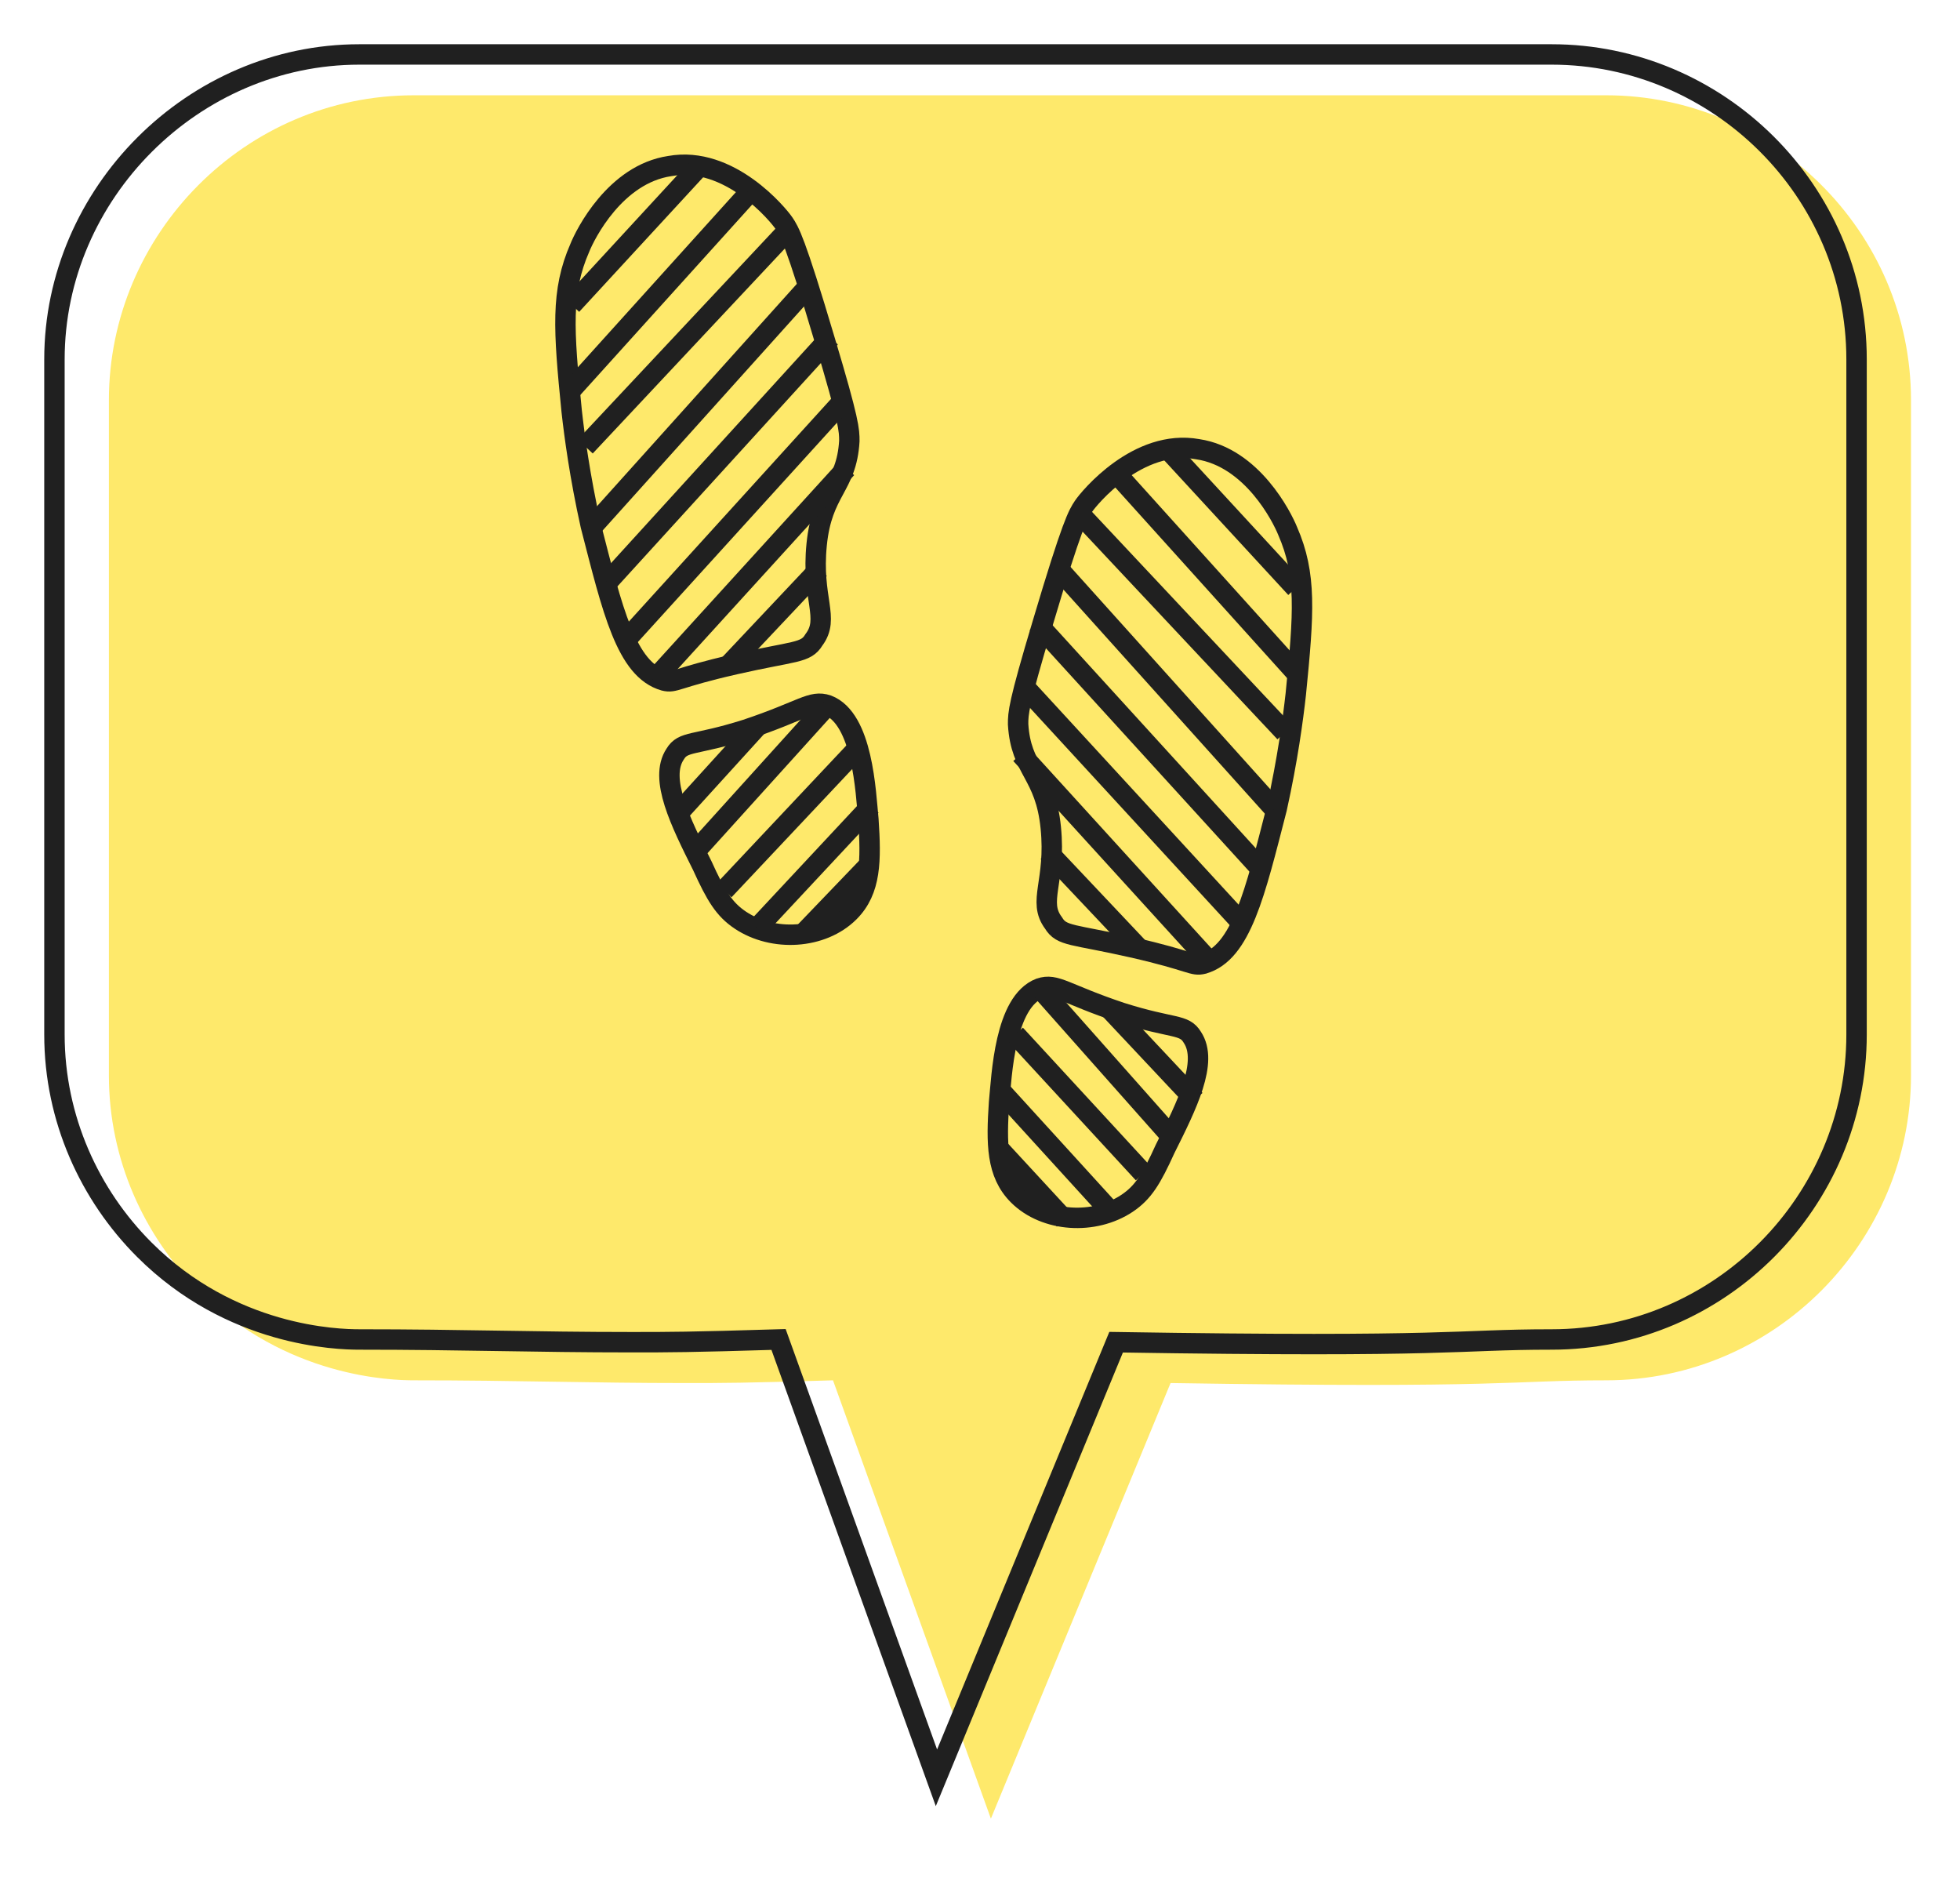
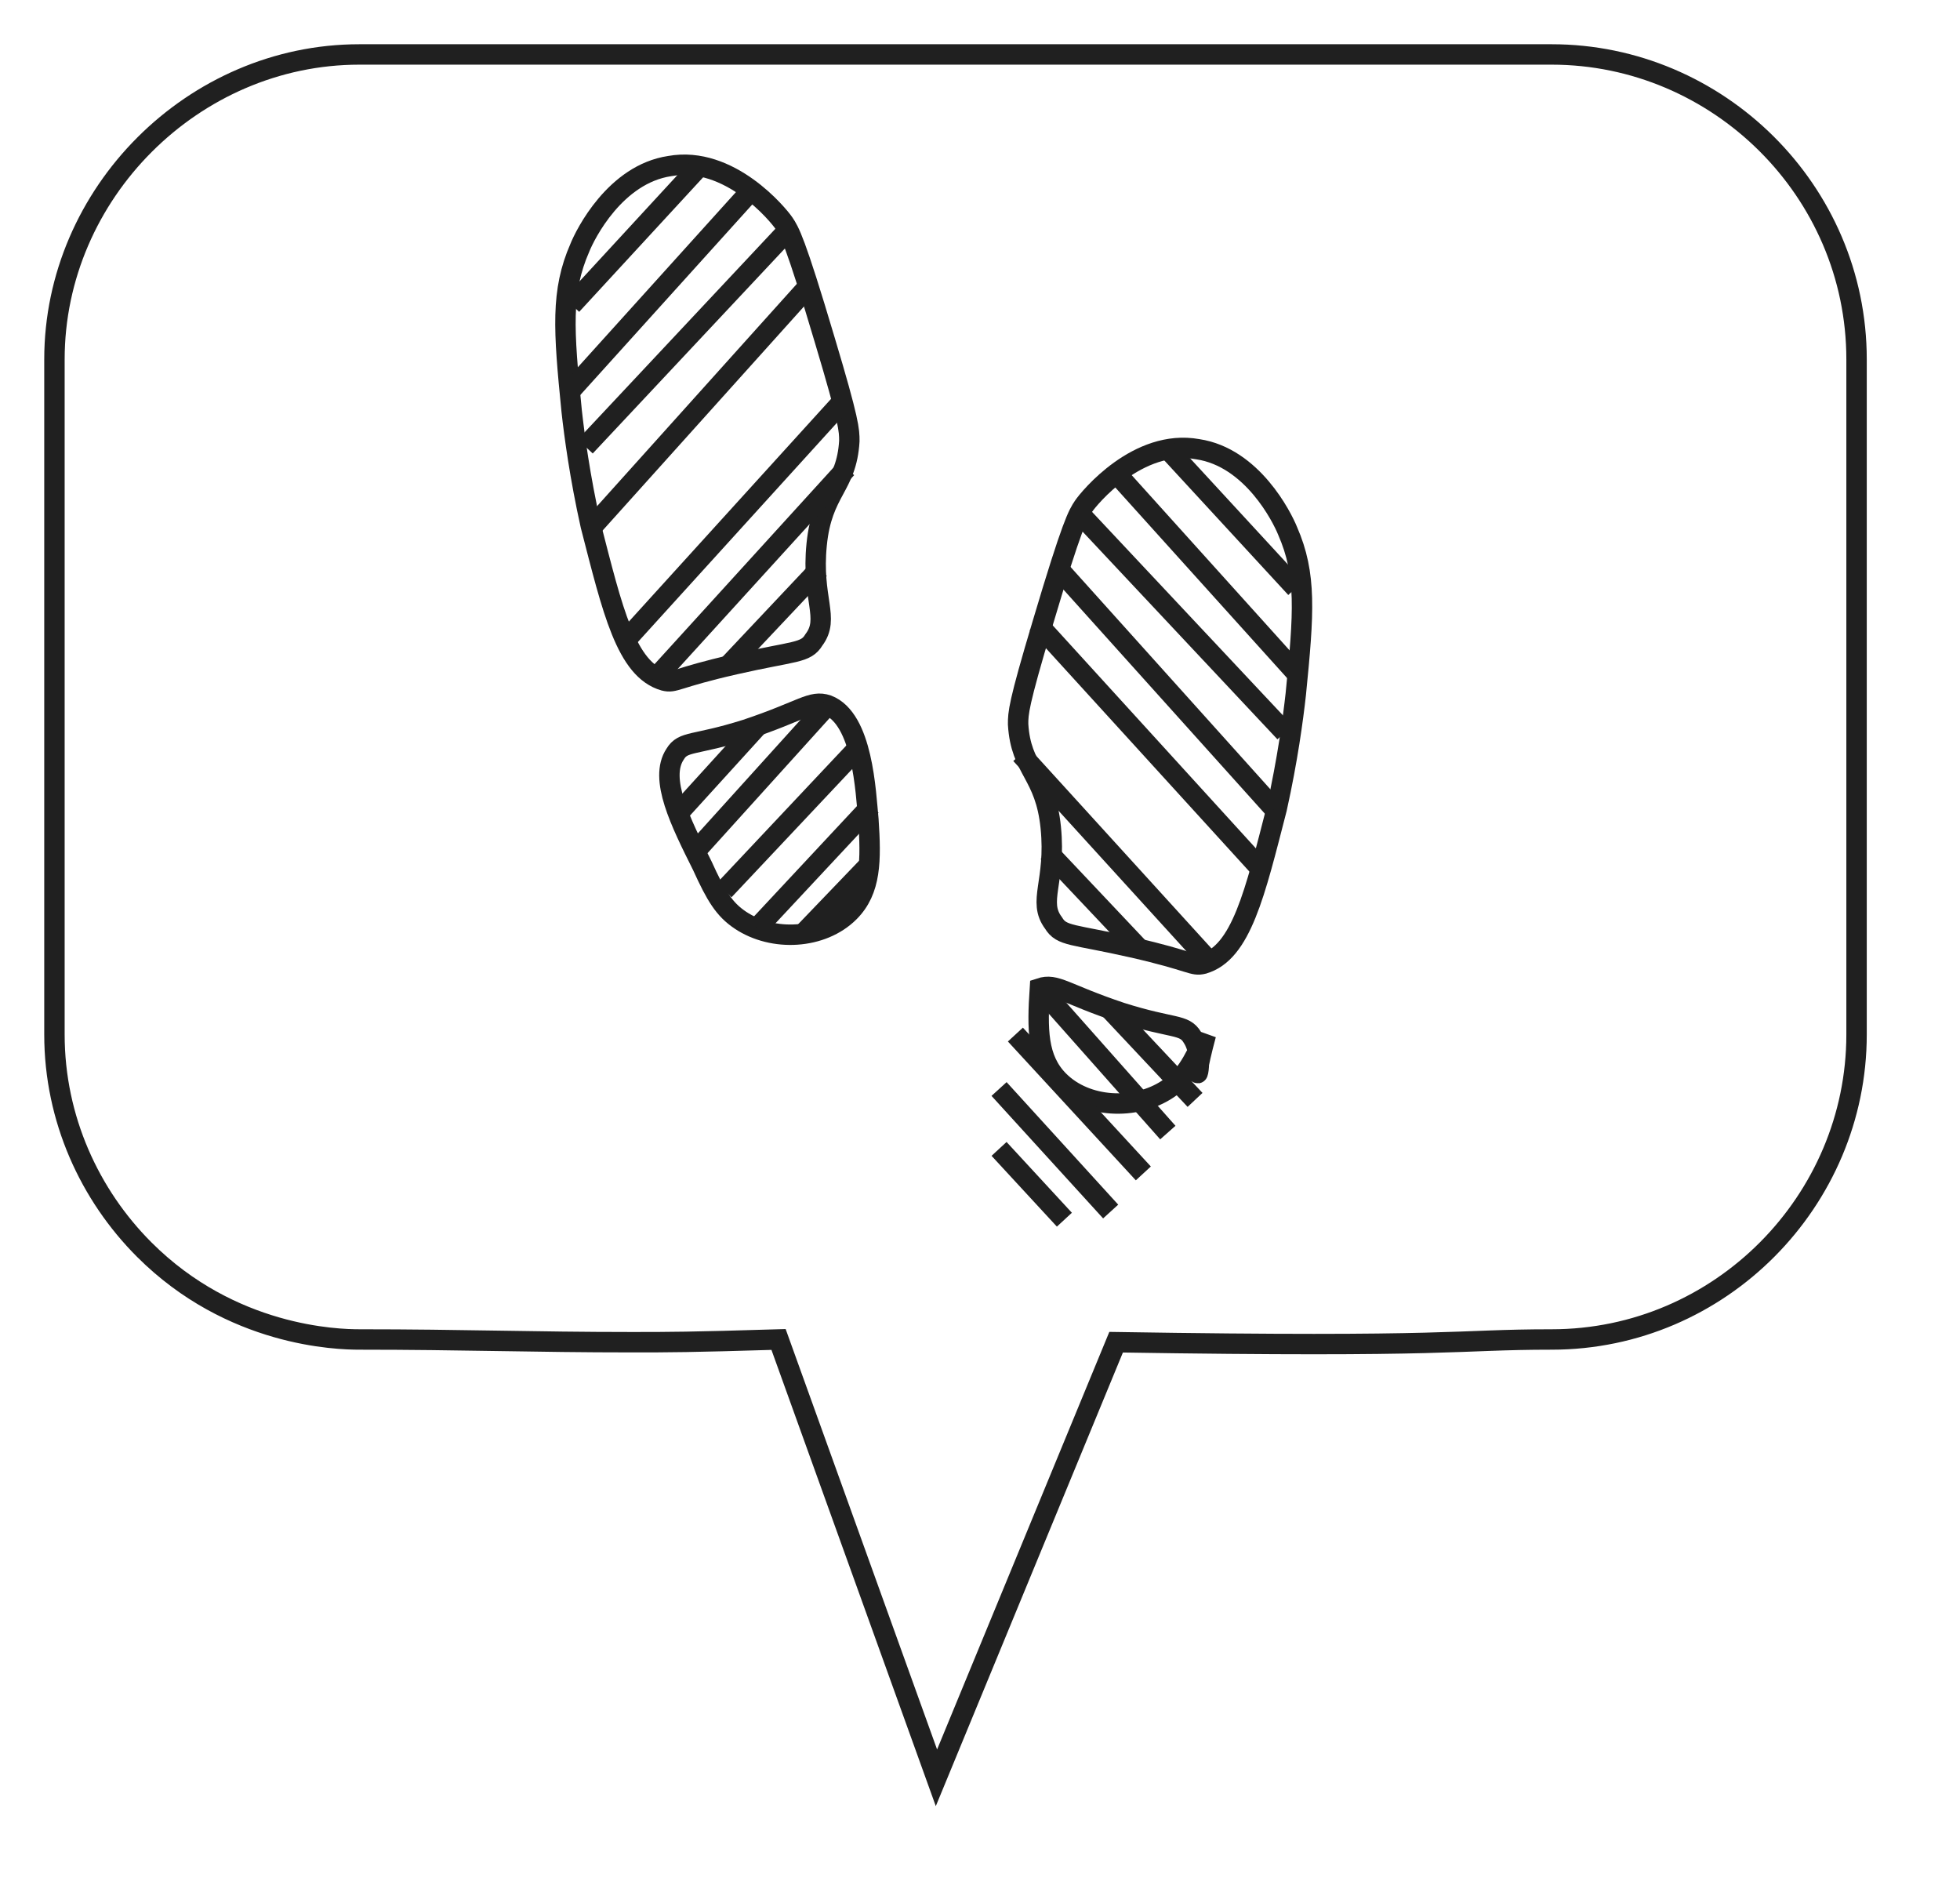
<svg xmlns="http://www.w3.org/2000/svg" version="1.1" id="Layer_1" x="0px" y="0px" viewBox="0 0 72 69.5" style="enable-background:new 0 0 72 69.5;" xml:space="preserve">
  <style type="text/css">
	.st0{fill:#FEE96B;}
	.st1{fill:none;stroke:#202020;stroke-width:0.75;stroke-miterlimit:10;}
</style>
  <g>
-     <path class="st0" d="M30.6,50.7c-3.3,0.1-4,0.1-5.4,0.1c-3.6,0-6.2-0.1-10-0.1c-0.8,0-4.7-0.1-7.9-3.3c-2-2-3.3-4.8-3.3-7.9V14.7   C4,8.6,9,3.5,15.2,3.5H59c6.1,0,11.2,5,11.2,11.2v24.8c0,6.1-5,11.2-11.2,11.2c-3.6,0-3.5,0.3-16,0.1l-6.6,16L30.6,50.7z" />
    <path class="st1" d="M28.6,49.2c-3.3,0.1-4,0.1-5.4,0.1c-3.6,0-6.2-0.1-10-0.1c-0.8,0-4.7-0.1-7.9-3.3c-2-2-3.3-4.8-3.3-7.9V13.2   C2,7.1,7.1,2,13.2,2H57c6.1,0,11.2,5,11.2,11.2V38c0,6.1-5,11.2-11.2,11.2c-3.6,0-3.5,0.3-16,0.1l-6.6,16L28.6,49.2z" />
    <path class="st1" d="M24.4,25c0.4,0.1,0.4-0.1,2.6-0.6s2.6-0.4,2.9-0.9c0.6-0.8-0.1-1.5,0.1-3.5s1.1-2.1,1.2-3.8   c0-0.4,0-0.7-0.9-3.7c-1.1-3.7-1.3-4-1.5-4.3s-2-2.5-4.2-2.1c-2,0.3-3.1,2.5-3.3,3c-0.7,1.6-0.6,3-0.3,6c0.1,0.9,0.3,2.4,0.7,4.2   C22.5,22.4,23,24.6,24.4,25z" />
    <path class="st1" d="M24.8,27.7c0.3-0.5,0.7-0.3,2.6-0.9c2.1-0.7,2.4-1.1,3-0.9c1.3,0.5,1.4,3.2,1.5,4.2c0.1,1.5,0.1,2.6-0.7,3.4   c-1,1-2.8,1.1-4,0.3c-0.6-0.4-0.9-0.9-1.4-2C25,30.2,24.2,28.6,24.8,27.7z" />
    <line class="st1" x1="25.7" y1="6.1" x2="21" y2="11.2" />
    <line class="st1" x1="27.5" y1="7.1" x2="21" y2="14.3" />
    <line class="st1" x1="29" y1="8.4" x2="21.5" y2="16.4" />
    <line class="st1" x1="29.8" y1="10.4" x2="21.8" y2="19.3" />
-     <line class="st1" x1="30.5" y1="12.4" x2="22.3" y2="21.4" />
    <line class="st1" x1="30.9" y1="14.8" x2="23" y2="23.5" />
    <line class="st1" x1="31.1" y1="17.2" x2="24" y2="25" />
    <line class="st1" x1="30.1" y1="20.9" x2="26.8" y2="24.4" />
    <line class="st1" x1="27.8" y1="26.7" x2="24.8" y2="30" />
    <line class="st1" x1="30.4" y1="25.9" x2="25.7" y2="31.1" />
    <line class="st1" x1="31.4" y1="27.6" x2="26.6" y2="32.7" />
    <line class="st1" x1="32" y1="29.6" x2="27.8" y2="34.1" />
    <line class="st1" x1="31.9" y1="31.8" x2="29.5" y2="34.3" />
    <path class="st1" d="M44.2,35.4c-0.4,0.1-0.4-0.1-2.6-0.6c-2.2-0.5-2.6-0.4-2.9-0.9c-0.6-0.8,0.1-1.5-0.1-3.5   c-0.2-2-1.1-2.1-1.2-3.8c0-0.4,0-0.7,0.9-3.7c1.1-3.7,1.3-4,1.5-4.3s2-2.5,4.2-2.1c2,0.3,3.1,2.5,3.3,3c0.7,1.6,0.6,3,0.3,6   c-0.1,0.9-0.3,2.4-0.7,4.2C46.1,32.8,45.6,35,44.2,35.4z" />
-     <path class="st1" d="M43.8,38.1c-0.3-0.5-0.7-0.3-2.6-0.9c-2.1-0.7-2.4-1.1-3-0.9c-1.3,0.5-1.4,3.2-1.5,4.2   c-0.1,1.5-0.1,2.6,0.7,3.4c1,1,2.8,1.1,4,0.3c0.6-0.4,0.9-0.9,1.4-2C43.6,40.6,44.4,39,43.8,38.1z" />
+     <path class="st1" d="M43.8,38.1c-0.3-0.5-0.7-0.3-2.6-0.9c-2.1-0.7-2.4-1.1-3-0.9c-0.1,1.5-0.1,2.6,0.7,3.4c1,1,2.8,1.1,4,0.3c0.6-0.4,0.9-0.9,1.4-2C43.6,40.6,44.4,39,43.8,38.1z" />
    <line class="st1" x1="42.9" y1="16.5" x2="47.6" y2="21.6" />
    <line class="st1" x1="41.2" y1="17.6" x2="47.6" y2="24.7" />
    <line class="st1" x1="39.6" y1="18.8" x2="47.2" y2="26.9" />
    <line class="st1" x1="38.8" y1="20.8" x2="46.8" y2="29.7" />
    <line class="st1" x1="38.1" y1="22.9" x2="46.3" y2="31.9" />
-     <line class="st1" x1="37.7" y1="25.3" x2="45.7" y2="34" />
    <line class="st1" x1="37.5" y1="27.7" x2="44.6" y2="35.5" />
    <line class="st1" x1="38.5" y1="31.3" x2="41.9" y2="34.9" />
    <line class="st1" x1="40.8" y1="37.1" x2="43.9" y2="40.4" />
    <line class="st1" x1="38.2" y1="36.3" x2="42.9" y2="41.6" />
    <line class="st1" x1="37.3" y1="38" x2="42" y2="43.1" />
    <line class="st1" x1="36.7" y1="40" x2="40.8" y2="44.5" />
    <line class="st1" x1="36.7" y1="42.2" x2="39.1" y2="44.8" />
  </g>
</svg>